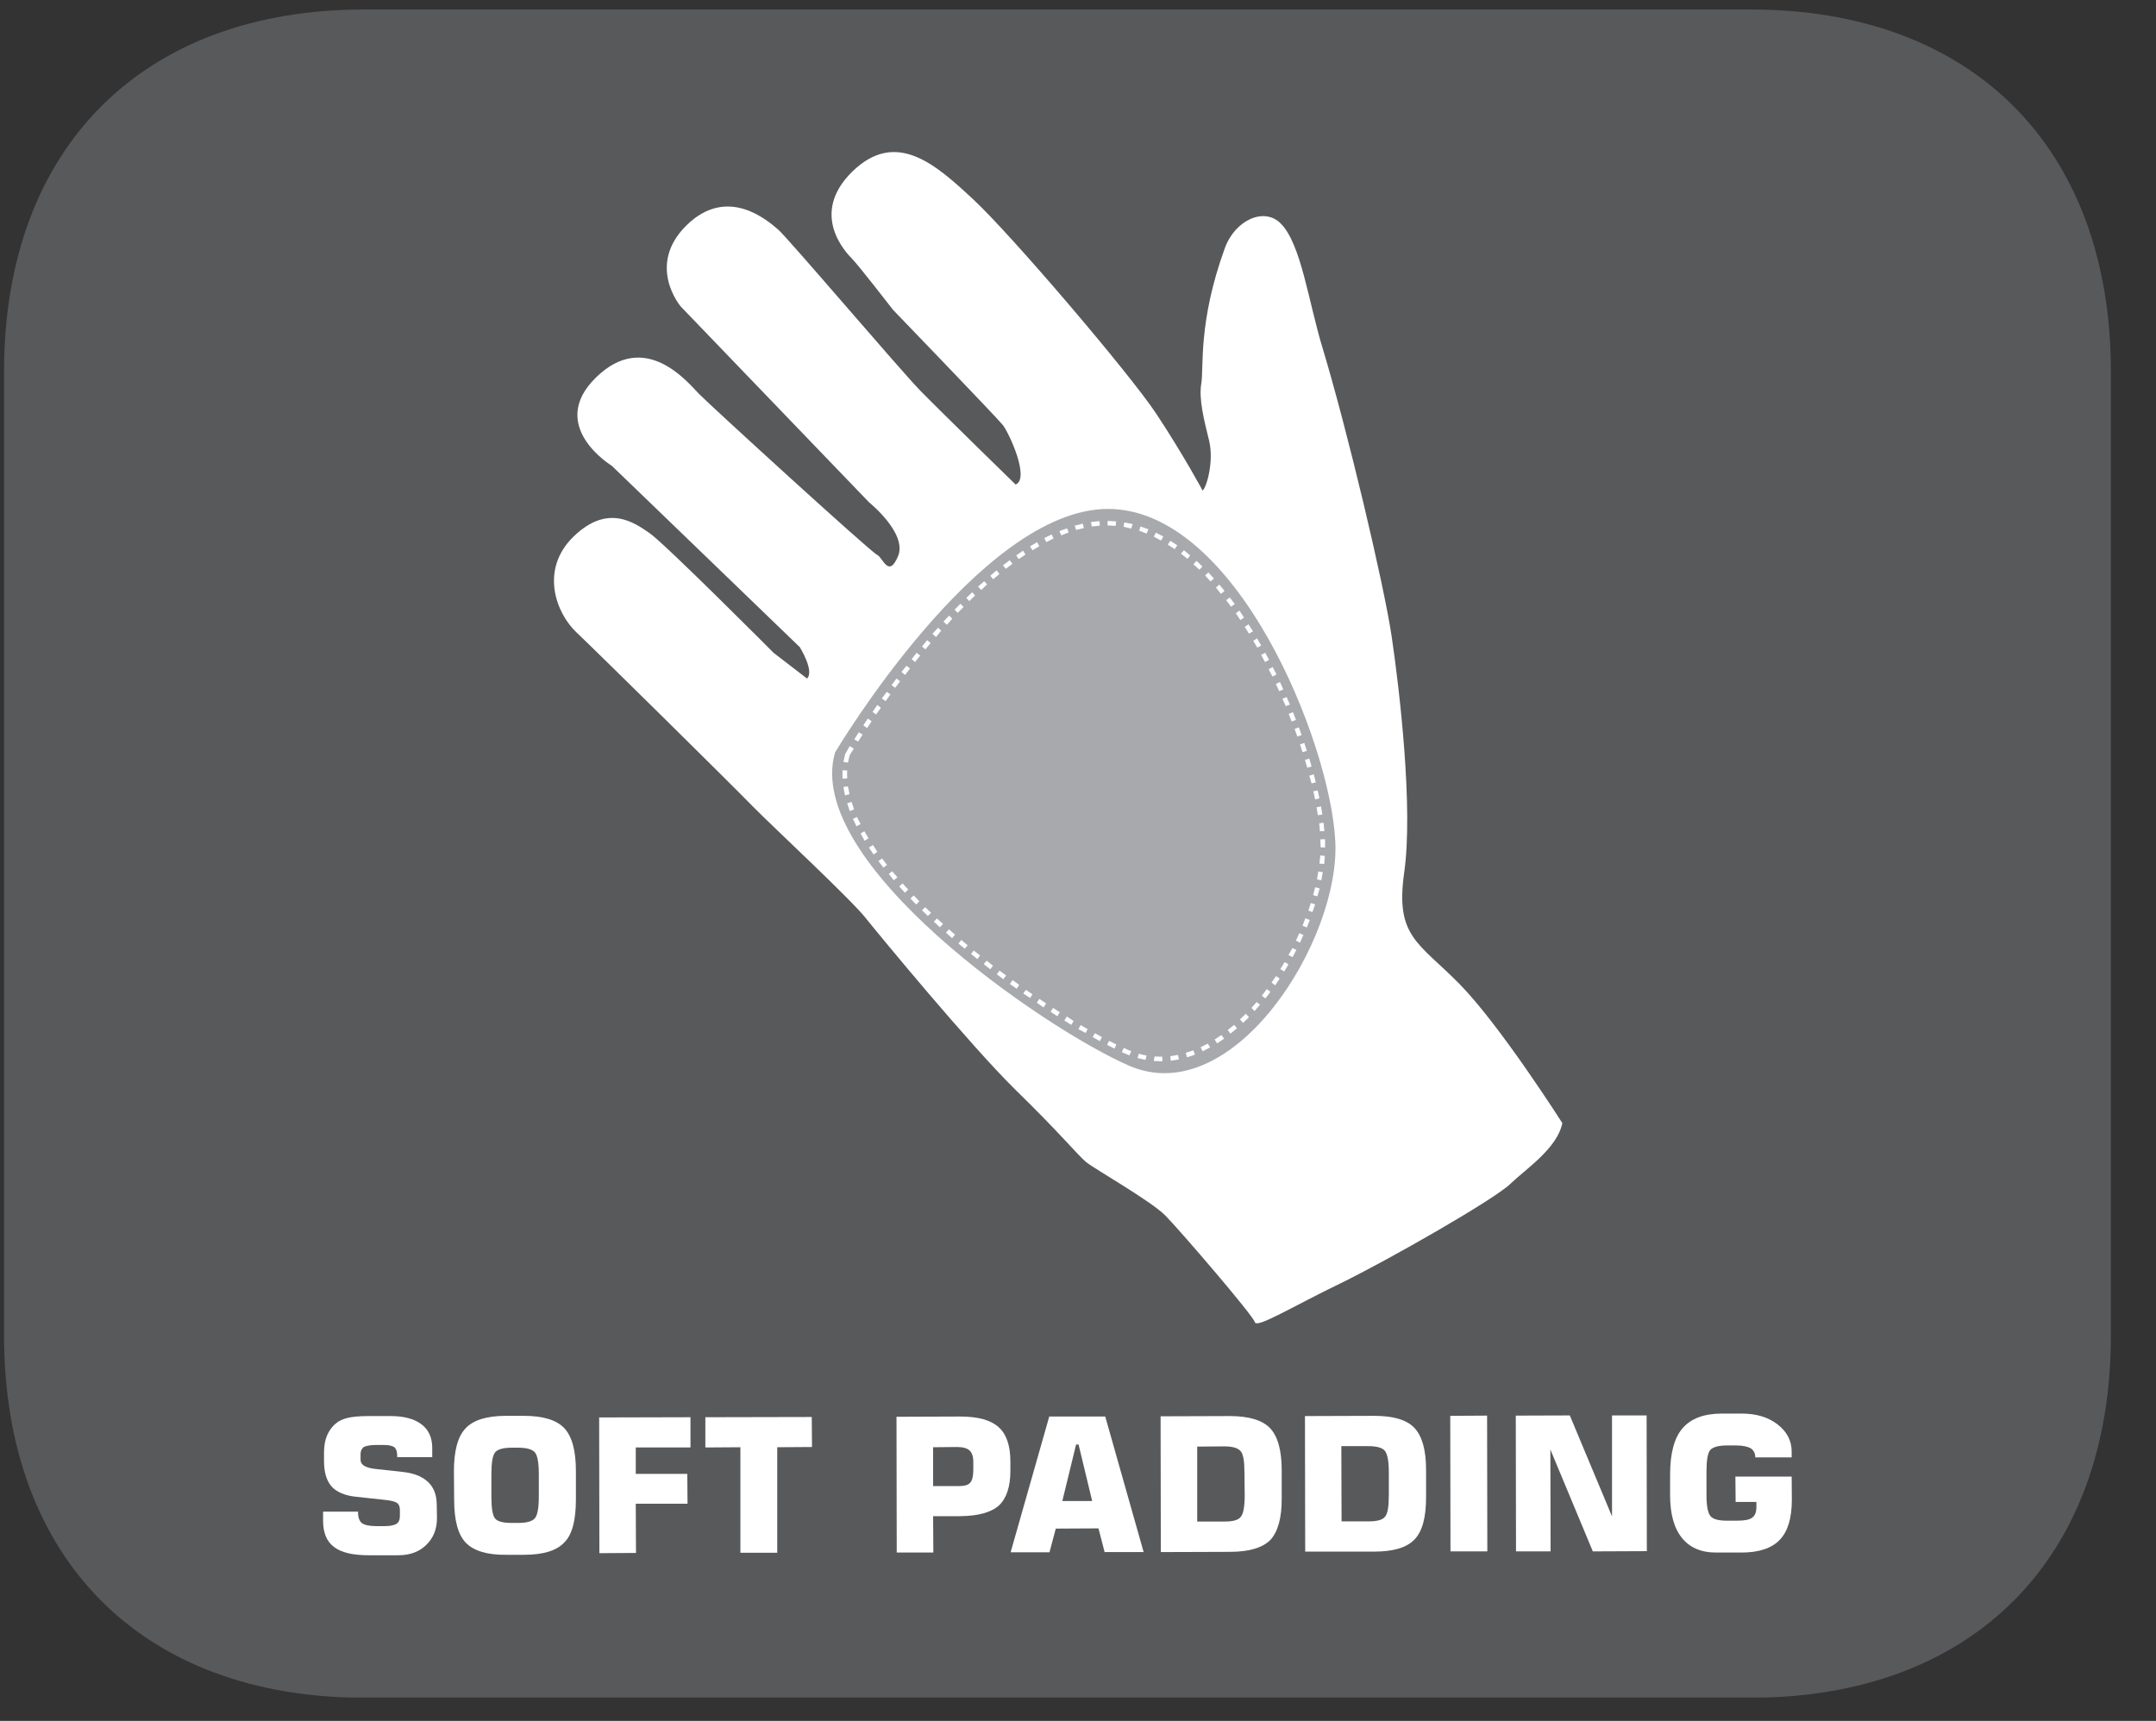
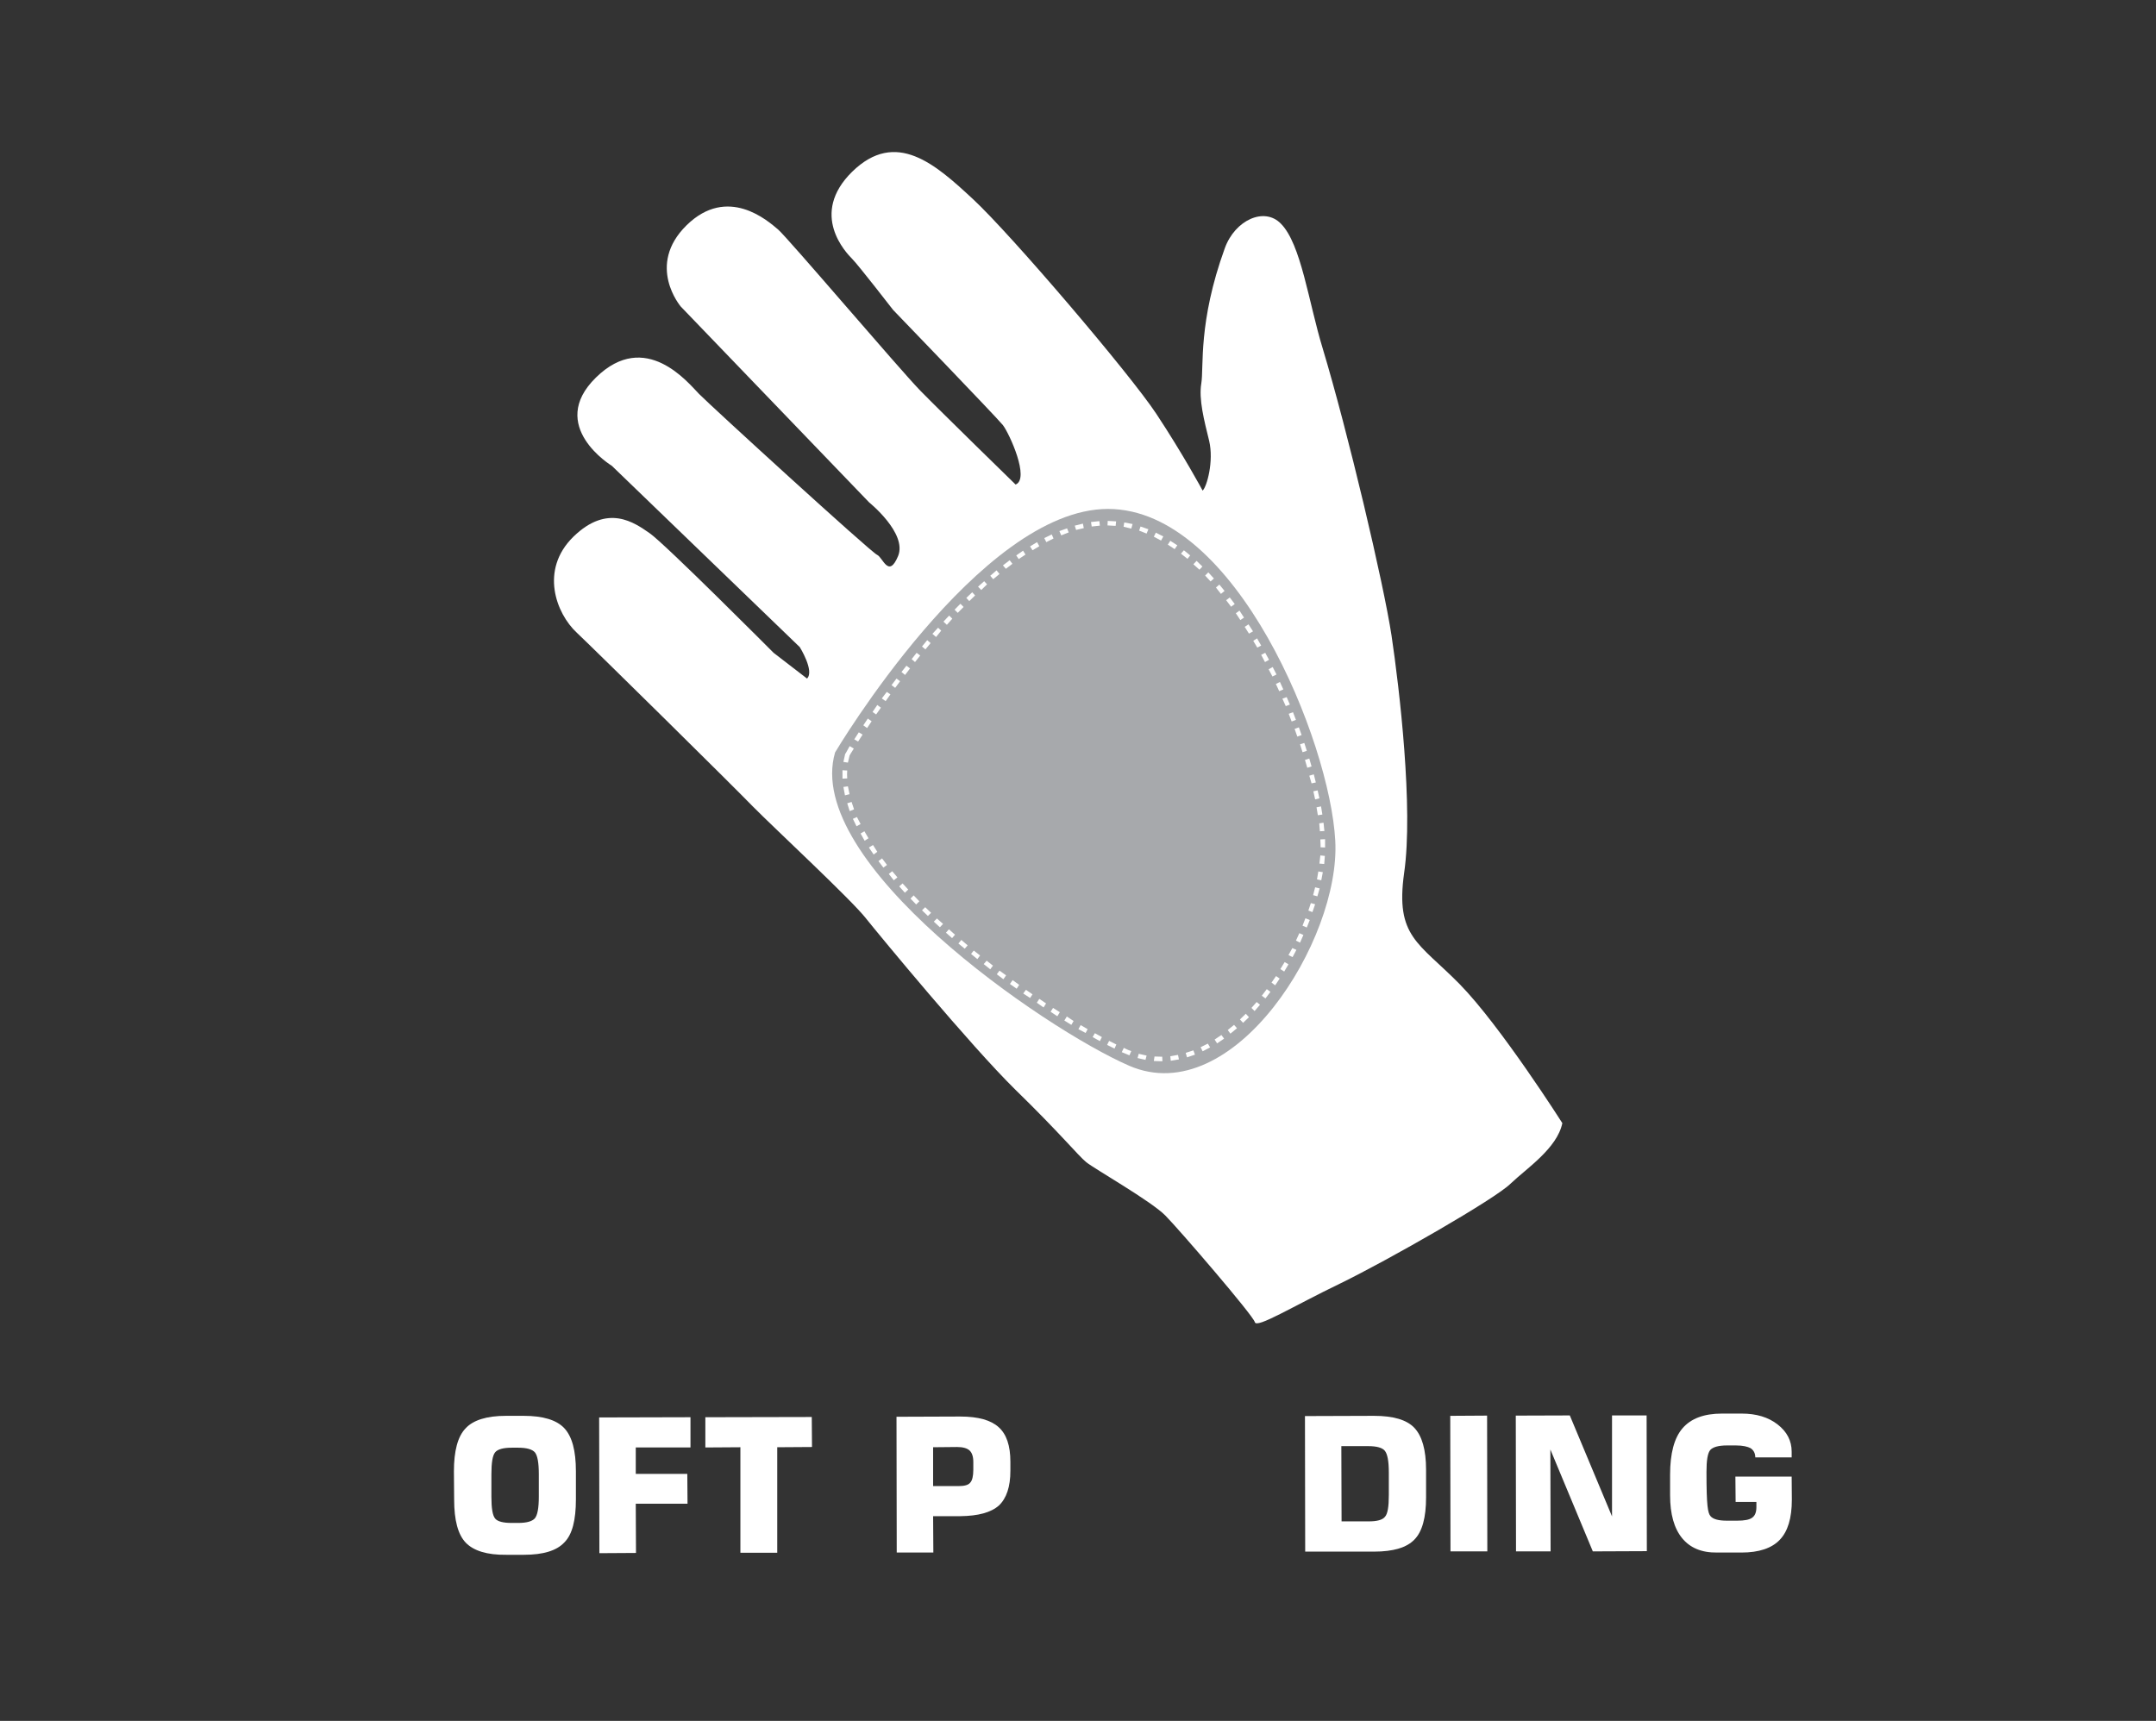
<svg xmlns="http://www.w3.org/2000/svg" width="37.276pt" height="29.759pt" viewBox="0 0 37.276 29.759" version="1.2">
  <rect x="0" y="0" width="37.276" height="29.759" fill="#333333" stroke="none" />
  <defs>
    <clipPath id="clip1">
-       <path d="M 0 0.164 L 36.566 0.164 L 36.566 29.355 L 0 29.355 Z M 0 0.164 " />
-     </clipPath>
+       </clipPath>
  </defs>
  <g id="surface1">
    <g clip-path="url(#clip1)" clip-rule="nonzero">
      <path style=" stroke:none;fill-rule:nonzero;fill:rgb(34.509%,34.901%,35.686%);fill-opacity:1;" d="M 36.496 23.094 L 36.496 6.426 C 36.496 2.562 34.109 0.164 30.266 0.164 L 6.297 0.164 C 2.457 0.164 0.07 2.562 0.07 6.426 L 0.07 23.094 C 0.07 26.957 2.457 29.359 6.297 29.359 L 30.266 29.359 C 34.109 29.359 36.496 26.957 36.496 23.094 " />
    </g>
-     <path style=" stroke:none;fill-rule:nonzero;fill:rgb(100%,100%,100%);fill-opacity:1;" d="M 5.586 26.141 L 6.191 26.141 L 6.191 26.16 C 6.191 26.246 6.215 26.305 6.258 26.34 C 6.301 26.371 6.383 26.391 6.5 26.391 L 6.656 26.391 C 6.75 26.391 6.816 26.375 6.855 26.352 C 6.895 26.324 6.914 26.281 6.914 26.215 L 6.914 26.113 C 6.914 26.055 6.898 26.016 6.867 25.992 C 6.836 25.969 6.77 25.949 6.66 25.938 L 6.152 25.883 C 5.961 25.863 5.82 25.801 5.734 25.707 C 5.645 25.605 5.602 25.461 5.602 25.266 L 5.602 25.125 C 5.602 25.012 5.617 24.914 5.652 24.828 C 5.688 24.746 5.738 24.672 5.805 24.617 C 5.859 24.57 5.93 24.539 6.008 24.52 C 6.09 24.5 6.211 24.488 6.371 24.488 L 6.75 24.488 C 6.984 24.488 7.16 24.535 7.285 24.629 C 7.41 24.723 7.473 24.859 7.473 25.039 L 7.473 25.199 L 6.867 25.199 L 6.867 25.176 C 6.867 25.105 6.852 25.059 6.82 25.027 C 6.785 25.004 6.727 24.988 6.641 24.988 L 6.496 24.988 C 6.395 24.988 6.328 25.004 6.289 25.023 C 6.254 25.051 6.234 25.09 6.234 25.145 L 6.234 25.246 C 6.234 25.332 6.32 25.383 6.488 25.402 L 6.953 25.453 C 7.156 25.473 7.305 25.535 7.402 25.629 C 7.5 25.723 7.551 25.852 7.551 26.023 L 7.555 26.25 C 7.555 26.445 7.492 26.598 7.371 26.715 C 7.254 26.832 7.09 26.895 6.887 26.895 L 6.375 26.895 C 6.098 26.895 5.898 26.848 5.773 26.75 C 5.648 26.656 5.586 26.504 5.586 26.301 Z M 5.586 26.141 " />
    <path style=" stroke:none;fill-rule:nonzero;fill:rgb(100%,100%,100%);fill-opacity:1;" d="M 8.496 25.496 L 8.496 25.883 C 8.496 26.082 8.516 26.207 8.562 26.262 C 8.605 26.312 8.703 26.336 8.844 26.336 L 8.961 26.336 C 9.105 26.336 9.199 26.309 9.246 26.258 C 9.293 26.203 9.316 26.078 9.316 25.879 L 9.316 25.496 C 9.316 25.293 9.293 25.168 9.246 25.113 C 9.199 25.062 9.102 25.035 8.961 25.035 L 8.844 25.035 C 8.703 25.035 8.605 25.062 8.562 25.113 C 8.516 25.168 8.496 25.293 8.496 25.496 M 7.848 25.445 C 7.848 25.09 7.914 24.84 8.051 24.699 C 8.18 24.559 8.414 24.484 8.746 24.484 L 9.055 24.484 C 9.387 24.484 9.621 24.555 9.754 24.695 C 9.891 24.84 9.957 25.086 9.957 25.441 L 9.957 25.93 C 9.957 26.285 9.895 26.535 9.758 26.672 C 9.625 26.816 9.391 26.887 9.059 26.887 L 8.75 26.887 C 8.418 26.891 8.188 26.816 8.055 26.68 C 7.918 26.539 7.852 26.289 7.852 25.934 Z M 7.848 25.445 " />
    <path style=" stroke:none;fill-rule:nonzero;fill:rgb(100%,100%,100%);fill-opacity:1;" d="M 10.363 26.859 L 10.359 24.512 L 11.938 24.508 L 11.938 25.031 L 10.992 25.031 L 10.992 25.488 L 11.883 25.488 L 11.887 26.004 L 10.992 26.004 L 10.996 26.855 Z M 10.363 26.859 " />
    <path style=" stroke:none;fill-rule:nonzero;fill:rgb(100%,100%,100%);fill-opacity:1;" d="M 12.801 26.852 L 12.801 25.027 L 12.195 25.031 L 12.195 24.508 L 14.035 24.504 L 14.039 25.023 L 13.438 25.027 L 13.438 26.852 Z M 12.801 26.852 " />
    <path style=" stroke:none;fill-rule:nonzero;fill:rgb(100%,100%,100%);fill-opacity:1;" d="M 16.133 25.699 L 16.57 25.699 C 16.676 25.699 16.742 25.68 16.773 25.641 C 16.809 25.605 16.828 25.527 16.828 25.418 L 16.828 25.281 C 16.828 25.188 16.805 25.121 16.762 25.082 C 16.719 25.043 16.645 25.023 16.547 25.023 L 16.133 25.027 Z M 15.504 26.848 L 15.5 24.5 L 16.602 24.496 C 16.914 24.496 17.133 24.559 17.266 24.68 C 17.402 24.801 17.469 25 17.469 25.277 L 17.469 25.434 C 17.469 25.711 17.402 25.91 17.27 26.035 C 17.133 26.156 16.914 26.215 16.605 26.219 L 16.133 26.219 L 16.137 26.848 Z M 15.504 26.848 " />
-     <path style=" stroke:none;fill-rule:nonzero;fill:rgb(100%,100%,100%);fill-opacity:1;" d="M 18.367 25.957 L 18.883 25.957 L 18.648 24.98 L 18.605 24.98 Z M 17.473 26.844 L 18.141 24.496 L 19.109 24.496 L 19.773 26.84 L 19.098 26.84 L 18.992 26.43 L 18.254 26.434 L 18.145 26.844 Z M 17.473 26.844 " />
-     <path style=" stroke:none;fill-rule:nonzero;fill:rgb(100%,100%,100%);fill-opacity:1;" d="M 20.699 26.312 L 21.168 26.312 C 21.312 26.312 21.406 26.289 21.449 26.234 C 21.496 26.184 21.52 26.059 21.52 25.859 L 21.516 25.473 C 21.516 25.27 21.496 25.145 21.449 25.094 C 21.402 25.039 21.309 25.012 21.164 25.012 L 20.699 25.016 Z M 20.07 26.84 L 20.066 24.492 L 21.262 24.488 C 21.594 24.488 21.824 24.559 21.957 24.695 C 22.09 24.836 22.16 25.074 22.16 25.426 L 22.16 25.898 C 22.164 26.246 22.094 26.488 21.965 26.629 C 21.828 26.766 21.598 26.836 21.266 26.836 Z M 20.07 26.84 " />
    <path style=" stroke:none;fill-rule:nonzero;fill:rgb(100%,100%,100%);fill-opacity:1;" d="M 23.195 26.309 L 23.664 26.309 C 23.805 26.309 23.902 26.285 23.945 26.23 C 23.992 26.18 24.012 26.055 24.012 25.855 L 24.012 25.465 C 24.012 25.266 23.988 25.141 23.941 25.086 C 23.898 25.035 23.801 25.008 23.66 25.008 L 23.191 25.008 Z M 22.566 26.832 L 22.562 24.488 L 23.754 24.484 C 24.086 24.484 24.32 24.551 24.453 24.691 C 24.586 24.832 24.656 25.07 24.656 25.418 L 24.656 25.895 C 24.656 26.242 24.59 26.484 24.457 26.621 C 24.324 26.762 24.09 26.832 23.758 26.832 Z M 22.566 26.832 " />
    <path style=" stroke:none;fill-rule:nonzero;fill:rgb(100%,100%,100%);fill-opacity:1;" d="M 25.074 24.484 L 25.078 26.828 L 25.715 26.828 L 25.711 24.48 Z M 25.074 24.484 " />
    <path style=" stroke:none;fill-rule:nonzero;fill:rgb(100%,100%,100%);fill-opacity:1;" d="M 26.211 26.828 L 26.207 24.48 L 27.141 24.477 L 27.871 26.223 L 27.871 24.477 L 28.469 24.477 L 28.473 26.824 L 27.539 26.828 L 26.805 25.066 L 26.809 26.828 Z M 26.211 26.828 " />
-     <path style=" stroke:none;fill-rule:nonzero;fill:rgb(100%,100%,100%);fill-opacity:1;" d="M 30.977 25.203 L 30.348 25.203 C 30.348 25.133 30.32 25.078 30.266 25.043 C 30.215 25.016 30.133 24.996 30.016 24.996 L 29.855 24.996 C 29.715 24.996 29.617 25.023 29.57 25.074 C 29.523 25.129 29.504 25.258 29.504 25.457 L 29.504 25.844 C 29.504 26.043 29.527 26.164 29.574 26.219 C 29.621 26.273 29.715 26.297 29.859 26.297 L 30.035 26.297 C 30.16 26.297 30.246 26.281 30.293 26.246 C 30.344 26.211 30.367 26.148 30.367 26.066 L 30.367 25.973 L 30.008 25.973 L 30.004 25.535 L 30.977 25.535 L 30.98 25.934 C 30.98 26.254 30.91 26.484 30.77 26.629 C 30.633 26.773 30.41 26.848 30.113 26.848 L 29.688 26.848 C 29.418 26.852 29.219 26.766 29.082 26.598 C 28.945 26.43 28.875 26.184 28.875 25.859 L 28.875 25.5 C 28.875 25.137 28.945 24.867 29.09 24.699 C 29.234 24.531 29.461 24.445 29.77 24.445 L 30.113 24.445 C 30.367 24.445 30.574 24.508 30.734 24.633 C 30.895 24.758 30.977 24.914 30.977 25.105 Z M 30.977 25.203 " />
+     <path style=" stroke:none;fill-rule:nonzero;fill:rgb(100%,100%,100%);fill-opacity:1;" d="M 30.977 25.203 L 30.348 25.203 C 30.348 25.133 30.32 25.078 30.266 25.043 C 30.215 25.016 30.133 24.996 30.016 24.996 L 29.855 24.996 C 29.715 24.996 29.617 25.023 29.57 25.074 C 29.523 25.129 29.504 25.258 29.504 25.457 C 29.504 26.043 29.527 26.164 29.574 26.219 C 29.621 26.273 29.715 26.297 29.859 26.297 L 30.035 26.297 C 30.16 26.297 30.246 26.281 30.293 26.246 C 30.344 26.211 30.367 26.148 30.367 26.066 L 30.367 25.973 L 30.008 25.973 L 30.004 25.535 L 30.977 25.535 L 30.98 25.934 C 30.98 26.254 30.91 26.484 30.77 26.629 C 30.633 26.773 30.41 26.848 30.113 26.848 L 29.688 26.848 C 29.418 26.852 29.219 26.766 29.082 26.598 C 28.945 26.43 28.875 26.184 28.875 25.859 L 28.875 25.5 C 28.875 25.137 28.945 24.867 29.09 24.699 C 29.234 24.531 29.461 24.445 29.77 24.445 L 30.113 24.445 C 30.367 24.445 30.574 24.508 30.734 24.633 C 30.895 24.758 30.977 24.914 30.977 25.105 Z M 30.977 25.203 " />
    <path style=" stroke:none;fill-rule:nonzero;fill:rgb(100%,100%,100%);fill-opacity:1;" d="M 27.012 19.422 C 27.012 19.422 25.945 17.742 25.238 17.02 C 24.527 16.297 24.121 16.203 24.277 15.094 C 24.438 13.98 24.195 11.902 24.059 10.992 C 23.922 10.086 23.305 7.473 22.867 6.02 C 22.625 5.227 22.496 4.219 22.145 3.867 C 21.859 3.574 21.352 3.805 21.176 4.293 C 20.711 5.574 20.816 6.352 20.77 6.629 C 20.723 6.906 20.82 7.273 20.906 7.625 C 20.988 7.977 20.867 8.414 20.793 8.484 C 20.793 8.484 20.457 7.859 19.992 7.156 C 19.527 6.453 17.477 4.051 16.824 3.445 C 16.172 2.84 15.492 2.23 14.734 2.969 C 13.984 3.707 14.633 4.375 14.734 4.477 C 14.836 4.578 15.441 5.359 15.441 5.359 C 15.441 5.359 17.223 7.207 17.34 7.352 C 17.453 7.5 17.809 8.281 17.559 8.379 C 17.559 8.379 16.285 7.137 15.91 6.754 C 15.535 6.367 13.625 4.117 13.453 3.969 C 13.277 3.82 12.582 3.199 11.871 3.895 C 11.164 4.59 11.77 5.301 11.77 5.301 L 15.027 8.688 C 15.027 8.688 15.691 9.223 15.527 9.617 C 15.363 10.008 15.266 9.641 15.164 9.594 C 15.059 9.551 12.273 7.004 12.086 6.812 C 11.898 6.621 11.16 5.691 10.305 6.527 C 9.445 7.367 10.578 8.055 10.578 8.055 L 13.828 11.191 C 13.828 11.191 14.086 11.605 13.953 11.734 L 13.375 11.289 C 13.375 11.289 11.492 9.398 11.23 9.219 C 10.969 9.039 10.508 8.703 9.914 9.281 C 9.324 9.859 9.621 10.613 9.969 10.938 C 10.316 11.266 12.648 13.566 13.023 13.953 C 13.398 14.332 14.727 15.566 14.973 15.883 C 15.223 16.195 16.77 18.07 17.551 18.84 C 18.336 19.605 18.637 19.98 18.781 20.098 C 18.926 20.215 19.902 20.77 20.148 21.02 C 20.395 21.27 21.664 22.746 21.695 22.863 C 21.723 22.98 22.352 22.59 23.18 22.191 C 24.004 21.789 25.859 20.73 26.121 20.465 C 26.391 20.207 26.922 19.859 27.012 19.422 " />
    <path style=" stroke:none;fill-rule:nonzero;fill:rgb(65.491%,66.275%,67.451%);fill-opacity:1;" d="M 14.438 13.012 C 14.438 13.012 16.934 8.801 19.156 8.801 C 21.375 8.801 22.996 12.828 23.086 14.539 C 23.18 16.25 21.328 19.211 19.523 18.43 C 18.035 17.781 13.883 14.91 14.438 13.012 " />
    <path style=" stroke:none;fill-rule:nonzero;fill:rgb(100%,100%,100%);fill-opacity:1;" d="M 14.836 12.824 L 14.914 12.703 L 14.848 12.664 L 14.77 12.785 Z M 14.992 12.59 L 15.07 12.473 L 15.004 12.426 L 14.926 12.543 Z M 15.148 12.355 L 15.23 12.238 L 15.168 12.191 L 15.086 12.312 Z M 15.312 12.125 L 15.395 12.008 L 15.332 11.965 L 15.246 12.078 Z M 15.477 11.895 L 15.562 11.781 L 15.5 11.734 L 15.414 11.848 Z M 15.648 11.672 L 15.734 11.559 L 15.672 11.512 L 15.586 11.621 Z M 15.82 11.449 L 15.91 11.336 L 15.848 11.289 L 15.762 11.398 Z M 16 11.23 L 16.09 11.121 L 16.031 11.07 L 15.941 11.18 Z M 16.184 11.016 L 16.273 10.906 L 16.219 10.855 L 16.121 10.961 Z M 16.371 10.805 L 16.465 10.699 L 16.41 10.645 L 16.312 10.75 Z M 16.559 10.598 L 16.66 10.496 L 16.605 10.441 L 16.504 10.543 Z M 16.758 10.395 L 16.859 10.297 L 16.809 10.242 L 16.707 10.34 Z M 16.965 10.203 L 17.066 10.105 L 17.016 10.051 L 16.91 10.145 Z M 17.172 10.016 L 17.281 9.926 L 17.23 9.863 L 17.121 9.957 Z M 17.391 9.836 L 17.504 9.75 L 17.457 9.688 L 17.34 9.777 Z M 17.613 9.668 L 17.73 9.59 L 17.688 9.523 L 17.57 9.605 Z M 17.852 9.516 L 17.969 9.445 L 17.93 9.375 L 17.809 9.449 Z M 18.09 9.375 L 18.215 9.312 L 18.184 9.242 L 18.055 9.305 Z M 18.348 9.258 L 18.477 9.207 L 18.449 9.137 L 18.316 9.184 Z M 18.605 9.164 L 18.738 9.133 L 18.723 9.055 L 18.582 9.09 Z M 18.875 9.105 L 19.016 9.09 L 19.008 9.012 L 18.863 9.027 Z M 19.148 9.086 L 19.289 9.094 L 19.297 9.016 L 19.152 9.008 Z M 19.426 9.109 L 19.559 9.141 L 19.582 9.062 L 19.438 9.035 Z M 19.695 9.176 L 19.824 9.227 L 19.855 9.152 L 19.719 9.105 Z M 19.949 9.281 L 20.074 9.348 L 20.113 9.277 L 19.984 9.211 Z M 20.191 9.418 L 20.309 9.496 L 20.355 9.43 L 20.234 9.352 Z M 20.418 9.574 L 20.531 9.664 L 20.578 9.605 L 20.469 9.516 Z M 20.633 9.758 L 20.738 9.852 L 20.789 9.797 L 20.688 9.699 Z M 20.836 9.953 L 20.93 10.055 L 20.988 10.004 L 20.891 9.898 Z M 21.023 10.16 L 21.109 10.27 L 21.172 10.219 L 21.082 10.109 Z M 21.199 10.379 L 21.285 10.492 L 21.348 10.445 L 21.262 10.332 Z M 21.367 10.605 L 21.445 10.723 L 21.508 10.68 L 21.43 10.559 Z M 21.52 10.84 L 21.594 10.957 L 21.664 10.918 L 21.586 10.797 Z M 21.668 11.082 L 21.738 11.199 L 21.805 11.164 L 21.734 11.039 Z M 21.805 11.324 L 21.871 11.449 L 21.941 11.41 L 21.875 11.289 Z M 21.934 11.574 L 22 11.699 L 22.07 11.664 L 22.004 11.535 Z M 22.059 11.828 L 22.117 11.953 L 22.188 11.922 L 22.129 11.793 Z M 22.172 12.082 L 22.23 12.211 L 22.301 12.184 L 22.246 12.055 Z M 22.281 12.344 L 22.332 12.477 L 22.406 12.449 L 22.355 12.316 Z M 22.383 12.605 L 22.43 12.738 L 22.504 12.711 L 22.457 12.578 Z M 22.477 12.871 L 22.52 13.008 L 22.594 12.984 L 22.551 12.848 Z M 22.562 13.141 L 22.602 13.277 L 22.676 13.254 L 22.637 13.117 Z M 22.637 13.414 L 22.676 13.547 L 22.75 13.531 L 22.715 13.391 Z M 22.707 13.684 L 22.738 13.824 L 22.812 13.805 L 22.781 13.668 Z M 22.762 13.961 L 22.785 14.098 L 22.863 14.086 L 22.84 13.945 Z M 22.809 14.238 L 22.82 14.375 L 22.898 14.371 L 22.883 14.227 Z M 22.828 14.516 L 22.832 14.613 L 22.832 14.652 L 22.91 14.656 L 22.91 14.512 Z M 22.828 14.793 L 22.812 14.934 L 22.895 14.941 L 22.906 14.801 Z M 22.793 15.07 L 22.77 15.207 L 22.844 15.223 L 22.871 15.082 Z M 22.738 15.344 L 22.703 15.48 L 22.777 15.5 L 22.816 15.363 Z M 22.664 15.617 L 22.621 15.746 L 22.691 15.773 L 22.738 15.637 Z M 22.57 15.879 L 22.52 16.008 L 22.594 16.039 L 22.645 15.91 Z M 22.465 16.137 L 22.406 16.266 L 22.477 16.301 L 22.535 16.168 Z M 22.344 16.395 L 22.277 16.516 L 22.348 16.551 L 22.414 16.426 Z M 22.211 16.637 L 22.137 16.758 L 22.203 16.801 L 22.277 16.676 Z M 22.062 16.879 L 21.984 16.992 L 22.047 17.039 L 22.125 16.922 Z M 21.902 17.105 L 21.816 17.219 L 21.879 17.266 L 21.965 17.152 Z M 21.727 17.328 L 21.637 17.43 L 21.691 17.484 L 21.785 17.375 Z M 21.539 17.531 L 21.438 17.629 L 21.492 17.688 L 21.594 17.59 Z M 21.336 17.723 L 21.227 17.812 L 21.273 17.875 L 21.387 17.781 Z M 21.117 17.898 L 21 17.977 L 21.043 18.043 L 21.164 17.961 Z M 20.883 18.047 L 20.758 18.109 L 20.793 18.18 L 20.922 18.113 Z M 20.633 18.164 L 20.5 18.207 L 20.523 18.285 L 20.66 18.238 Z M 20.367 18.242 L 20.234 18.266 L 20.242 18.344 L 20.383 18.32 Z M 20.094 18.273 L 20.066 18.273 L 19.961 18.27 L 19.949 18.348 L 20.066 18.352 L 20.098 18.352 Z M 19.824 18.254 L 19.688 18.223 L 19.668 18.297 L 19.805 18.328 Z M 19.559 18.176 L 19.504 18.156 L 19.43 18.121 L 19.395 18.195 L 19.473 18.227 L 19.527 18.25 Z M 19.301 18.062 L 19.176 18 L 19.141 18.07 L 19.27 18.133 Z M 19.051 17.934 L 18.93 17.867 L 18.891 17.934 L 19.016 18.004 Z M 18.805 17.797 L 18.684 17.727 L 18.645 17.797 L 18.77 17.863 Z M 18.562 17.656 L 18.445 17.578 L 18.402 17.648 L 18.523 17.723 Z M 18.324 17.504 L 18.207 17.43 L 18.164 17.496 L 18.281 17.574 Z M 18.086 17.352 L 17.969 17.273 L 17.926 17.34 L 18.043 17.422 Z M 17.852 17.195 L 17.738 17.117 L 17.691 17.18 L 17.809 17.258 Z M 17.621 17.031 L 17.508 16.949 L 17.461 17.016 L 17.578 17.098 Z M 17.395 16.867 L 17.281 16.785 L 17.234 16.848 L 17.348 16.934 Z M 17.168 16.699 L 17.059 16.613 L 17.008 16.672 L 17.121 16.762 Z M 16.945 16.523 L 16.836 16.438 L 16.789 16.496 L 16.898 16.586 Z M 16.73 16.348 L 16.621 16.254 L 16.57 16.316 L 16.68 16.406 Z M 16.512 16.164 L 16.406 16.07 L 16.355 16.129 L 16.461 16.223 Z M 16.305 15.977 L 16.199 15.883 L 16.145 15.938 L 16.25 16.035 Z M 16.098 15.785 L 15.996 15.688 L 15.941 15.742 L 16.043 15.84 Z M 15.895 15.586 L 15.797 15.484 L 15.742 15.539 L 15.84 15.641 Z M 15.703 15.383 L 15.605 15.277 L 15.547 15.328 L 15.645 15.438 Z M 15.516 15.172 L 15.426 15.066 L 15.367 15.113 L 15.453 15.223 Z M 15.336 14.957 L 15.25 14.844 L 15.188 14.891 L 15.273 15.004 Z M 15.168 14.73 L 15.094 14.613 L 15.023 14.656 L 15.105 14.777 Z M 15.016 14.496 L 14.945 14.375 L 14.879 14.414 L 14.949 14.539 Z M 14.879 14.25 L 14.816 14.129 L 14.746 14.16 L 14.809 14.289 Z M 14.766 13.996 L 14.723 13.867 L 14.648 13.891 L 14.691 14.027 Z M 14.688 13.734 L 14.66 13.598 L 14.582 13.609 L 14.609 13.754 Z M 14.648 13.461 L 14.645 13.391 L 14.648 13.324 L 14.566 13.32 L 14.566 13.465 Z M 14.66 13.188 L 14.691 13.055 L 14.652 13.047 L 14.688 13.066 C 14.688 13.066 14.711 13.023 14.762 12.945 L 14.691 12.902 C 14.648 12.98 14.621 13.027 14.621 13.027 L 14.613 13.035 L 14.582 13.176 Z M 14.66 13.188 " />
  </g>
</svg>